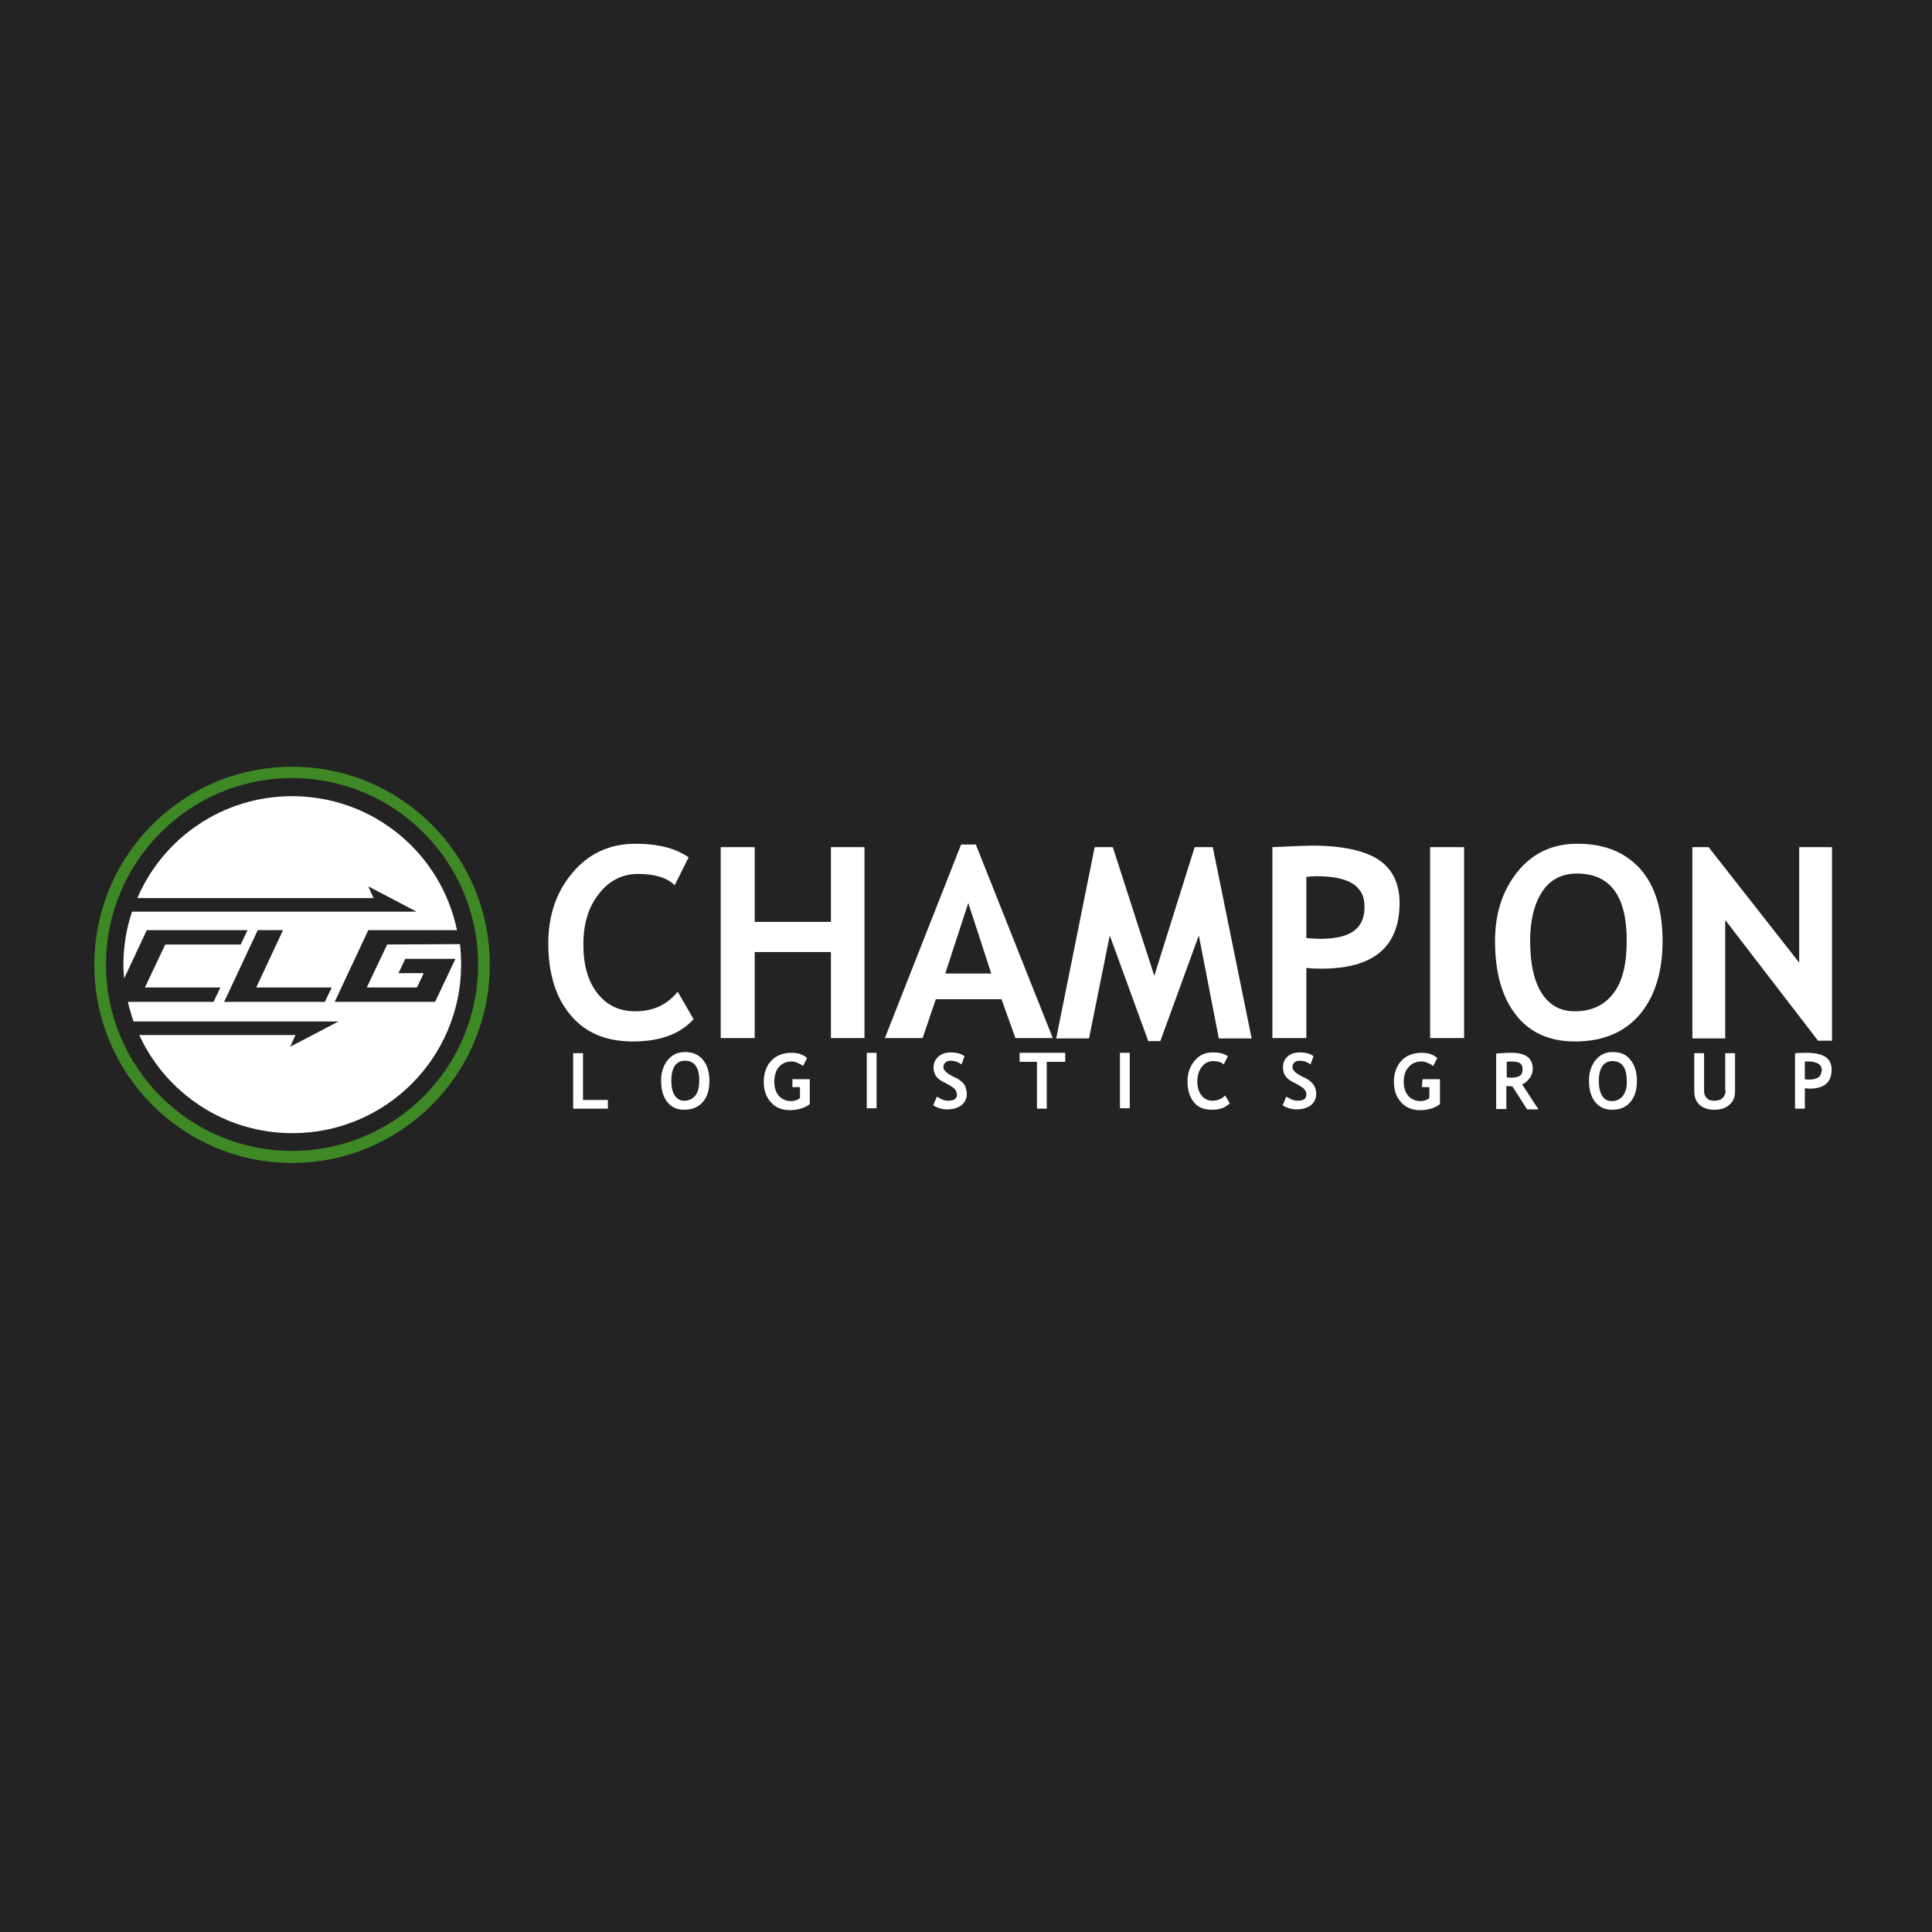
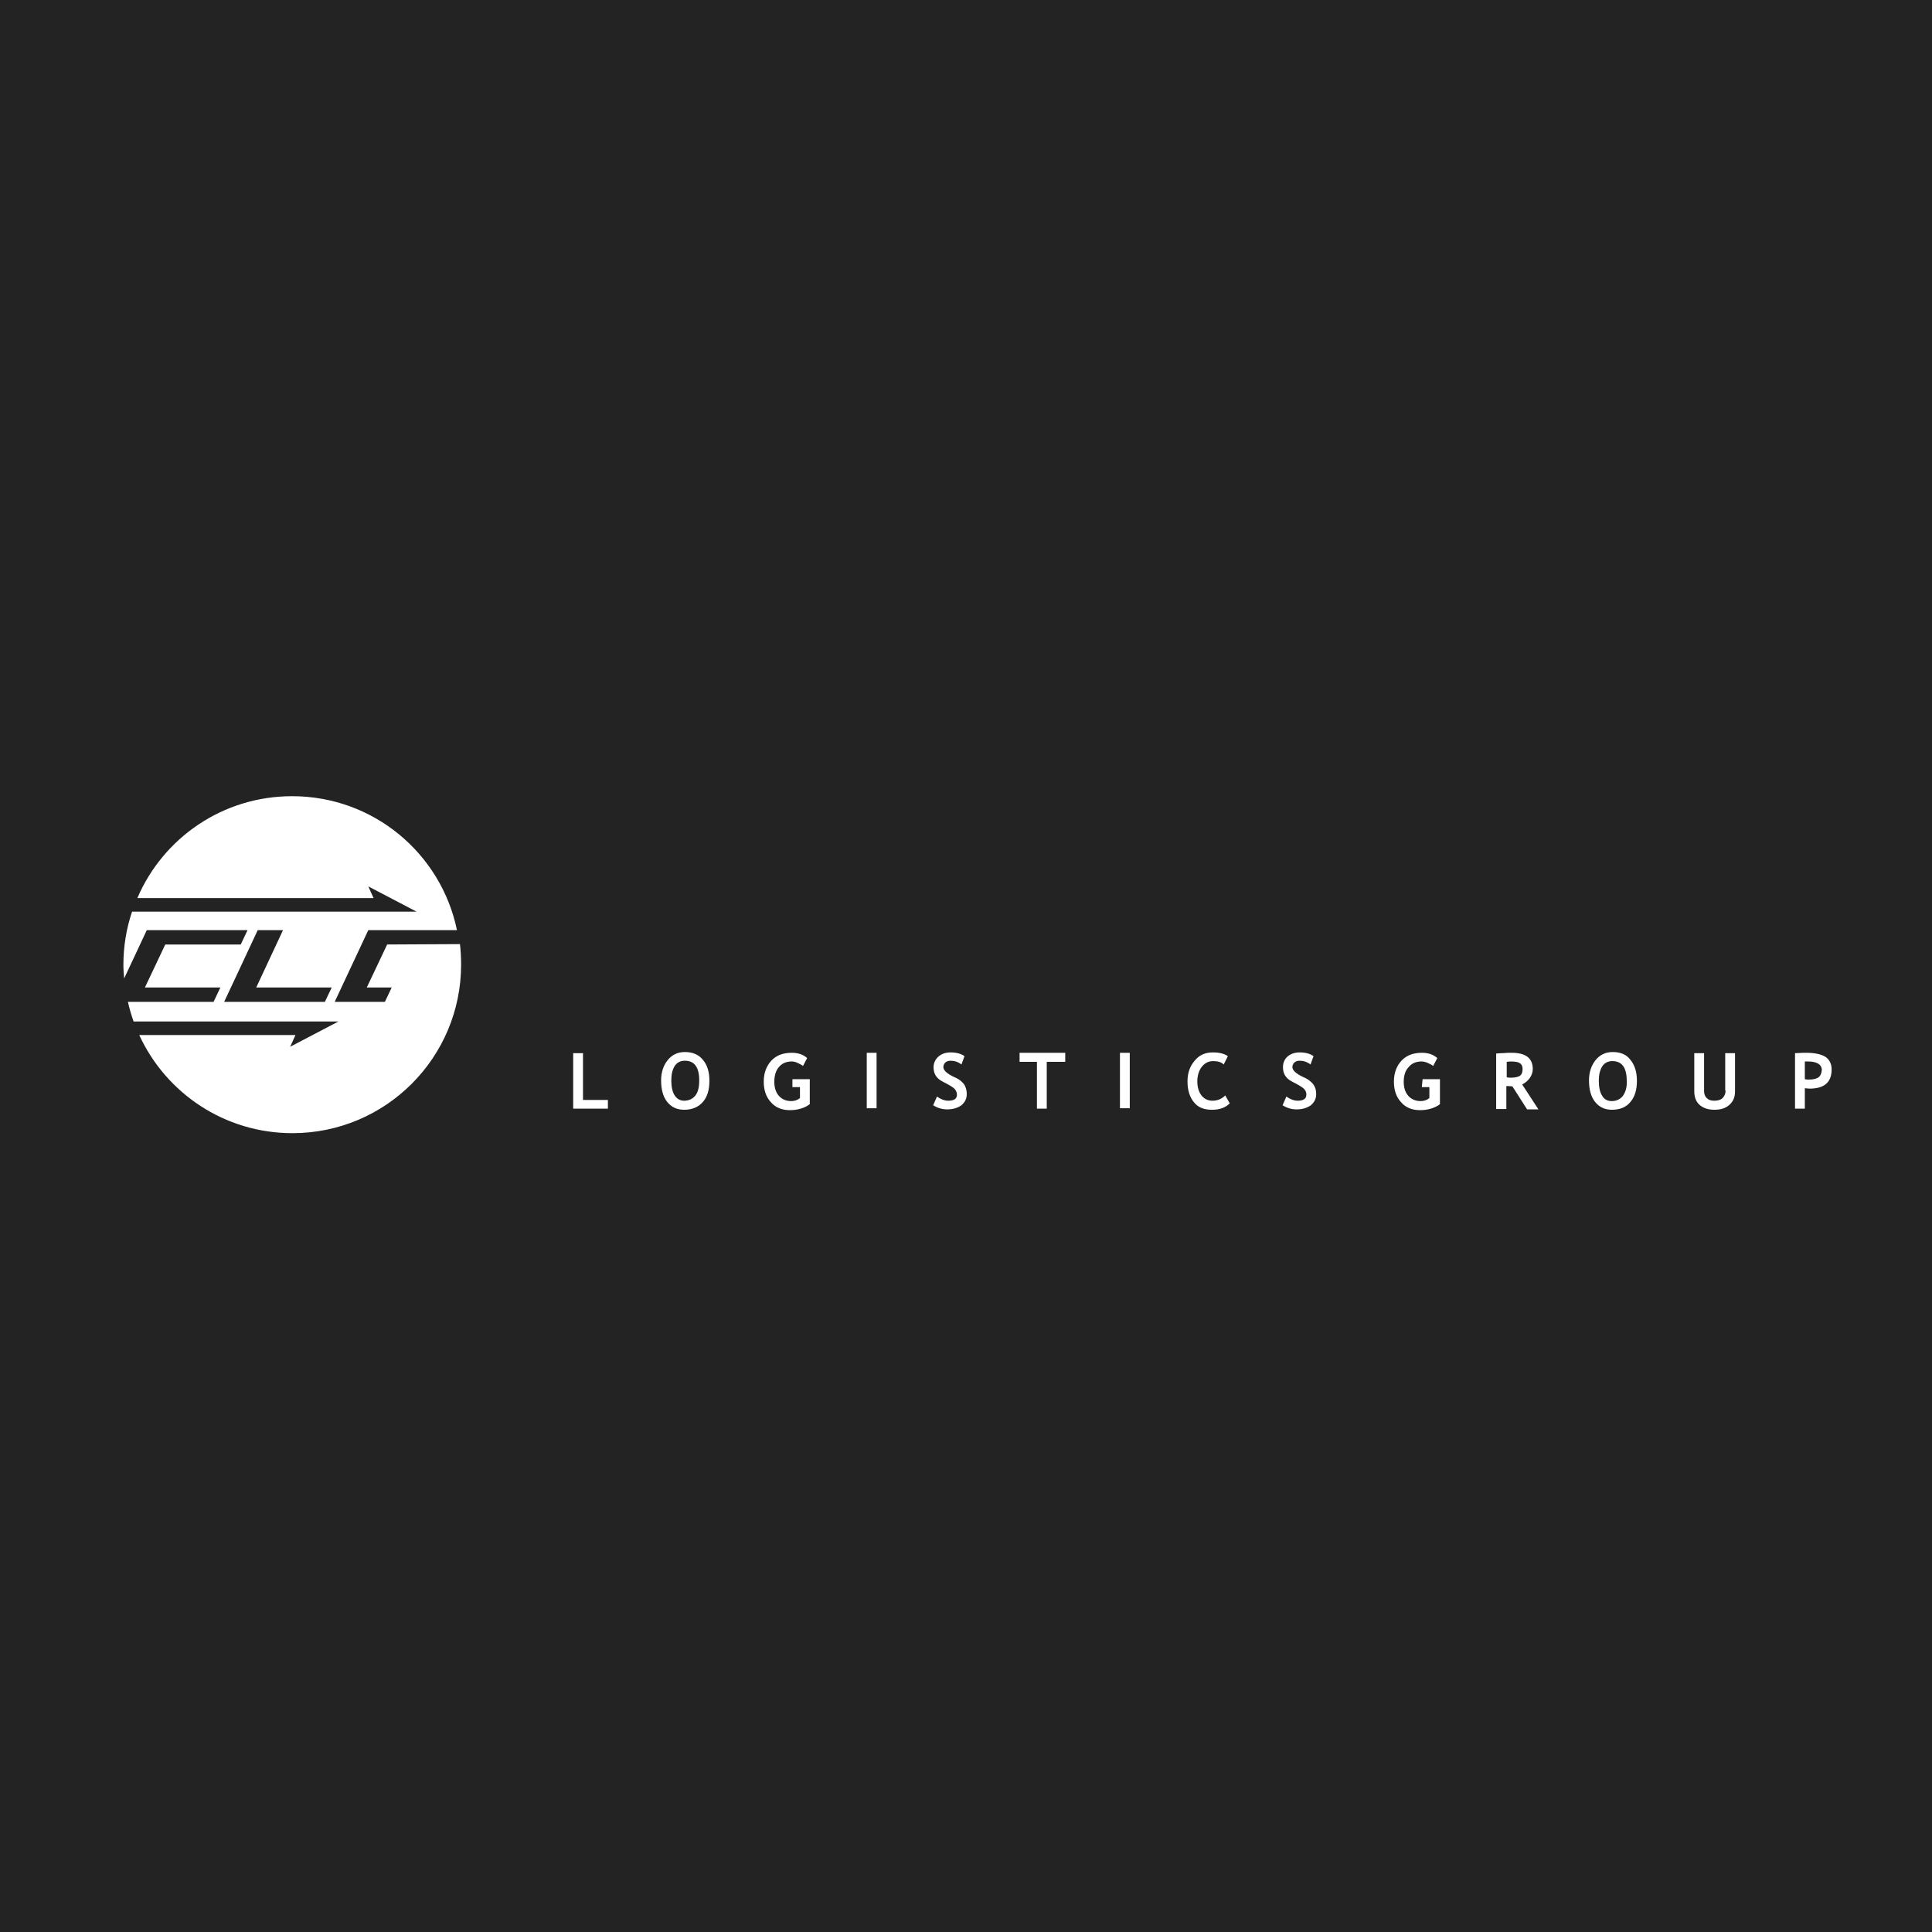
<svg xmlns="http://www.w3.org/2000/svg" version="1.1" id="Layer_1" x="0px" y="0px" viewBox="0 0 512 512" style="enable-background:new 0 0 512 512;" xml:space="preserve">
  <style type="text/css">
	.Drop_x0020_Shadow{fill:none;}
	.Round_x0020_Corners_x0020_2_x0020_pt{fill:#FFFFFF;stroke:#201600;stroke-miterlimit:10;}
	.Live_x0020_Reflect_x0020_X{fill:none;}
	.Bevel_x0020_Soft{fill:url(#SVGID_1_);}
	.Dusk{fill:#FFFFFF;}
	.Foliage_GS{fill:#FBDB44;}
	.Pompadour_GS{fill-rule:evenodd;clip-rule:evenodd;fill:#73ACE1;}
	.st0{fill:#232323;}
	.st1{fill:#FFFFFF;}
	.st2{fill:#3F8826;}
</style>
  <linearGradient id="SVGID_1_" gradientUnits="userSpaceOnUse" x1="0" y1="0" x2="0.707" y2="0.707">
    <stop offset="0" style="stop-color:#DCDDE3" />
    <stop offset="0.178" style="stop-color:#D8D9DF" />
    <stop offset="0.361" style="stop-color:#CCCDD3" />
    <stop offset="0.546" style="stop-color:#B7B9BE" />
    <stop offset="0.732" style="stop-color:#9A9DA1" />
    <stop offset="0.918" style="stop-color:#76797D" />
    <stop offset="1" style="stop-color:#63676A" />
  </linearGradient>
  <rect class="st0" width="512" height="512" />
  <g>
    <g>
-       <path class="st1" d="M168.3,268c-4.2,0-7.5-1.6-10-4.8c-2.5-3.2-3.7-7.5-3.7-12.9s1.3-9.9,4.1-13.4c2.7-3.5,6.2-5.3,10.4-5.3    c4.4,0,7.7,1,9.7,3l3.7-7.4c-3.5-2.4-8.1-3.6-14-3.6c-6.8,0-12.4,2.5-16.7,7.6c-4.3,5-6.5,11.3-6.5,18.8c0,8,2,14.4,5.9,19    c3.9,4.7,9.4,7,16.5,7c7.1,0,12.5-1.9,16.1-5.9l-4.2-7.3C176.8,266.3,173.1,268,168.3,268L168.3,268z M316.6,224.5l-10.7,34.1    l-11-34.1h-4.8l-10.2,50.7h8.7l5.5-27.3l10.2,28h3.2l10.2-28l5.3,27.3h8.7l-10.3-50.7H316.6L316.6,224.5z M220.2,244.3H200v-19.8    h-9v50.6h9v-22.8h20.2v22.8h8.9v-50.6h-8.9V244.3z M254.7,223.8l-20.2,51.3h10l3.5-10.3h17.4l3.7,10.3h9.9l-20.4-51.3H254.7    L254.7,223.8z M250.5,258l6.1-18.7l6.1,18.7H250.5L250.5,258z M365.3,227.8c-3.7-2.4-9.6-3.7-17.6-3.7c-1,0-4.5,0.1-10.5,0.4v50.6    h9v-18.6c1.7,0.2,3.1,0.2,4.1,0.2c13.7,0,20.6-5.8,20.6-17.4C370.9,234.1,369,230.3,365.3,227.8L365.3,227.8z M358.8,246.7    c-1.9,1.4-4.9,2.1-9,2.1c-0.9,0-2.1-0.1-3.6-0.2v-16.2c0.9-0.1,1.8-0.2,2.7-0.2c8.5,0,12.7,2.6,12.7,7.9    C361.7,243.1,360.7,245.3,358.8,246.7z M418,223.6c-6.6,0-11.9,2.5-15.9,7.5c-4,5-5.9,11.1-5.9,18.3c0,8.2,1.8,14.8,5.5,19.5    c3.6,4.7,8.9,7.1,15.7,7.1c7.4,0,13.1-2.4,17.2-7.2c4-4.8,6-11.3,6-19.4s-1.9-14.5-5.8-19C430.8,225.9,425.3,223.6,418,223.6    L418,223.6z M427.6,263.2c-2.4,3.2-5.8,4.8-10.3,4.8c-3.8,0-6.7-1.6-8.8-4.9c-2-3.2-3-7.8-3-13.8c0-5.4,1.1-9.8,3.2-13    c2.1-3.2,5.2-4.8,9.2-4.8c8.8,0,13.2,5.9,13.2,17.8C431.1,255.4,430,260.1,427.6,263.2L427.6,263.2z M476.8,224.5v30.6l-24-30.6    h-4.3v50.7h8.7v-31.4l24.6,32h3.7v-51.3L476.8,224.5L476.8,224.5z M379,275.1h9v-50.6h-9V275.1L379,275.1z" />
      <path class="st1" d="M154.5,279.1h-2.6v14.7h9.2v-2.3h-6.6V279.1z M181.5,278.8c-1.9,0-3.4,0.7-4.6,2.2c-1.1,1.4-1.7,3.2-1.7,5.3    c0,2.4,0.5,4.3,1.6,5.7c1.1,1.4,2.6,2.1,4.5,2.1c2.1,0,3.8-0.7,5-2.1c1.2-1.4,1.7-3.3,1.7-5.6c0-2.4-0.6-4.2-1.7-5.5    C185.2,279.5,183.6,278.8,181.5,278.8z M184.3,290.3c-0.7,0.9-1.7,1.4-3,1.4c-1.1,0-1.9-0.5-2.5-1.4c-0.6-0.9-0.9-2.3-0.9-4    c0-1.6,0.3-2.8,0.9-3.8c0.6-0.9,1.5-1.4,2.7-1.4c2.5,0,3.8,1.7,3.8,5.2C185.3,288.1,185,289.4,184.3,290.3z M210,288.1h2v2.9    c-0.6,0.5-1.4,0.8-2.3,0.8c-1.4,0-2.5-0.5-3.3-1.4c-0.8-0.9-1.2-2.2-1.2-3.7c0-1.6,0.4-3,1.2-3.9c0.8-1,2-1.5,3.4-1.5    c0.5,0,1,0.1,1.6,0.4c0.6,0.3,1.1,0.5,1.4,0.8l1.1-2.1c-1.1-1-2.5-1.4-4.1-1.4c-2.3,0-4.1,0.7-5.4,2.1c-1.3,1.4-2,3.3-2,5.5    c0,2.3,0.6,4.1,1.9,5.5c1.2,1.4,2.9,2.1,5,2.1c1,0,1.9-0.1,2.9-0.4c1-0.3,1.8-0.7,2.4-1.2v-6.6H210L210,288.1L210,288.1z     M376.8,288.1h2v2.9c-0.6,0.5-1.4,0.8-2.3,0.8c-1.4,0-2.5-0.5-3.3-1.4c-0.8-0.9-1.2-2.2-1.2-3.7c0-1.6,0.4-3,1.3-3.9    c0.8-1,2-1.5,3.4-1.5c0.5,0,1,0.1,1.7,0.4c0.6,0.3,1.1,0.5,1.4,0.8l1.1-2.1c-1.1-1-2.5-1.4-4.1-1.4c-2.3,0-4.1,0.7-5.4,2.1    c-1.3,1.4-2,3.3-2,5.5c0,2.3,0.6,4.1,1.9,5.5c1.2,1.4,2.9,2.1,5,2.1c1,0,1.9-0.1,2.9-0.4c1-0.3,1.8-0.7,2.4-1.2v-6.6h-4.6    L376.8,288.1L376.8,288.1z M405.4,285.7c0.5-0.7,0.8-1.5,0.8-2.4c0-2.9-1.9-4.3-5.6-4.3c-0.6,0-1.4,0-2.4,0.1    c-1,0-1.5,0.1-1.7,0.1v14.7h2.7v-6.1c0.7,0,1.3,0.1,1.6,0.1l3.9,6.1h3l-4.3-6.6C404.3,286.9,404.9,286.4,405.4,285.7L405.4,285.7z     M402.8,285.1c-0.5,0.3-1.3,0.5-2.4,0.5c-0.3,0-0.6,0-1.1-0.1v-4.1c0.3,0,0.6-0.1,0.9-0.1c1.2,0,2,0.1,2.5,0.4    c0.5,0.3,0.8,0.8,0.8,1.5C403.5,284.2,403.3,284.7,402.8,285.1z M427.4,278.8c-1.9,0-3.4,0.7-4.6,2.2c-1.1,1.4-1.7,3.2-1.7,5.3    c0,2.4,0.5,4.3,1.6,5.7c1.1,1.4,2.6,2.1,4.5,2.1c2.1,0,3.8-0.7,4.9-2.1c1.2-1.4,1.7-3.3,1.7-5.6s-0.6-4.2-1.7-5.5    C431.1,279.5,429.5,278.8,427.4,278.8L427.4,278.8z M430.1,290.4c-0.7,0.9-1.7,1.4-3,1.4c-1.1,0-2-0.5-2.5-1.4    c-0.6-0.9-0.9-2.3-0.9-4c0-1.6,0.3-2.8,0.9-3.8c0.6-0.9,1.5-1.4,2.7-1.4c2.5,0,3.8,1.7,3.8,5.2    C431.2,288.1,430.8,289.4,430.1,290.4z M457.3,289c0,0.8-0.3,1.5-0.8,2c-0.5,0.5-1.3,0.7-2.2,0.7c-0.9,0-1.5-0.2-2-0.7    c-0.5-0.5-0.7-1.1-0.7-1.9v-10H449v10.1c0,1.6,0.5,2.8,1.4,3.6c0.9,0.8,2.2,1.3,3.9,1.3c1.7,0,3-0.4,4-1.3c1-0.9,1.5-2,1.5-3.6    v-10.1h-2.6V289z M483.8,280.1c-1.1-0.7-2.8-1.1-5.1-1.1c-0.3,0-1.3,0-3,0.1v14.7h2.6v-5.4c0.5,0,0.9,0.1,1.2,0.1    c4,0,5.9-1.7,5.9-5.1C485.4,281.9,484.8,280.8,483.8,280.1L483.8,280.1z M481.9,285.5c-0.5,0.4-1.4,0.6-2.6,0.6    c-0.3,0-0.6,0-1-0.1v-4.7c0.3,0,0.5,0,0.8,0c2.4,0,3.7,0.8,3.7,2.3C482.7,284.5,482.4,285.2,481.9,285.5z M229.7,293.7h2.6V279    h-2.6V293.7z M296.8,293.7h2.6V279h-2.6V293.7z M321.3,291.7c-1.2,0-2.2-0.5-2.9-1.4c-0.7-0.9-1.1-2.2-1.1-3.7s0.4-2.9,1.2-3.9    c0.8-1,1.8-1.5,3-1.5c1.3,0,2.2,0.3,2.8,0.9l1.1-2.2c-1-0.7-2.3-1-4-1c-2,0-3.6,0.7-4.8,2.2c-1.3,1.5-1.9,3.3-1.9,5.5    c0,2.3,0.6,4.2,1.7,5.5c1.1,1.4,2.7,2,4.8,2s3.6-0.6,4.7-1.7l-1.2-2.1C323.8,291.2,322.7,291.7,321.3,291.7L321.3,291.7z     M254.9,286.7c-0.4-0.4-1.1-0.9-2.1-1.3c-1.9-0.9-2.8-1.8-2.8-2.6c0-0.5,0.2-0.9,0.5-1.2c0.3-0.3,0.8-0.5,1.4-0.5c1,0,2,0.3,2.9,1    l0.8-2.2c-0.8-0.6-2-1-3.7-1c-1.3,0-2.4,0.4-3.2,1.1c-0.8,0.7-1.3,1.7-1.3,2.8c0,0.6,0.1,1.2,0.3,1.7c0.2,0.5,0.5,0.9,0.9,1.3    c0.4,0.4,1.1,0.8,2.3,1.4c1.1,0.6,1.9,1.1,2.2,1.5s0.5,0.9,0.5,1.4c0,1.1-0.8,1.6-2.3,1.6c-1,0-2-0.4-3-1.1l-1,2.3    c1.1,0.7,2.3,1.1,3.7,1.1c1.6,0,2.8-0.4,3.8-1.1c0.9-0.8,1.4-1.7,1.4-2.9c0-0.7-0.1-1.3-0.3-1.8    C255.7,287.5,255.3,287.1,254.9,286.7L254.9,286.7z M347.4,286.7c-0.4-0.4-1.1-0.9-2.1-1.3c-1.9-0.9-2.8-1.8-2.8-2.6    c0-0.5,0.2-0.9,0.5-1.2c0.3-0.3,0.8-0.5,1.4-0.5c1,0,2,0.3,2.9,1l0.8-2.2c-0.8-0.6-2-1-3.7-1c-1.3,0-2.4,0.4-3.2,1.1    c-0.8,0.7-1.2,1.7-1.2,2.8c0,0.6,0.1,1.2,0.3,1.7c0.2,0.5,0.5,0.9,0.9,1.3c0.4,0.4,1.1,0.8,2.3,1.4c1.1,0.6,1.9,1.1,2.2,1.5    c0.4,0.5,0.5,0.9,0.5,1.4c0,1.1-0.8,1.6-2.3,1.6c-1,0-2-0.4-3-1.1l-1,2.3c1.1,0.7,2.3,1.1,3.7,1.1c1.6,0,2.8-0.4,3.8-1.1    c0.9-0.8,1.4-1.7,1.4-2.9c0-0.7-0.1-1.3-0.3-1.8C348.2,287.5,347.8,287,347.4,286.7L347.4,286.7z M270.1,281.4h4.7v12.4h2.6v-12.4    h4.9V279h-12.1V281.4z" />
-       <path class="st1" d="M102.6,250.3l-5.4,11.4h13.3l1.8-3.8h-6.7l1.8-3.8h13.3l-5.4,11.4H88.7l8.9-19h23.5    C116.9,226.2,99,211,77.4,211c-18.4,0-34.2,11.1-41,27h62.6l-1.4-3.1l12.8,6.7H35c-1.5,4.4-2.3,9.2-2.3,14.1    c0,1.2,0.1,2.4,0.2,3.6l6-12.8h26.7l-1.8,3.8h-20l-5.4,11.4h20l-1.8,3.8H33.9c0.4,1.8,0.9,3.5,1.5,5.2h54.3l-12.8,6.7l1.4-3.1    H36.9c7.1,15.4,22.6,26,40.6,26c24.7,0,44.7-20,44.7-44.7c0-1.8-0.1-3.6-0.3-5.4L102.6,250.3L102.6,250.3z M86.1,265.5H59.4    l3.1-6.6l5.8-12.4H75l-7.1,15.2h20L86.1,265.5L86.1,265.5z" />
-       <path class="st2" d="M77.4,203.2c-29,0-52.4,23.5-52.4,52.5s23.5,52.5,52.4,52.5s52.4-23.5,52.4-52.5S106.4,203.2,77.4,203.2z     M77.4,305c-27.2,0-49.3-22.1-49.3-49.4s22.1-49.4,49.3-49.4s49.3,22.1,49.3,49.4S104.7,305,77.4,305L77.4,305z" />
+       <path class="st1" d="M102.6,250.3l-5.4,11.4h13.3l1.8-3.8h-6.7l1.8-3.8l-5.4,11.4H88.7l8.9-19h23.5    C116.9,226.2,99,211,77.4,211c-18.4,0-34.2,11.1-41,27h62.6l-1.4-3.1l12.8,6.7H35c-1.5,4.4-2.3,9.2-2.3,14.1    c0,1.2,0.1,2.4,0.2,3.6l6-12.8h26.7l-1.8,3.8h-20l-5.4,11.4h20l-1.8,3.8H33.9c0.4,1.8,0.9,3.5,1.5,5.2h54.3l-12.8,6.7l1.4-3.1    H36.9c7.1,15.4,22.6,26,40.6,26c24.7,0,44.7-20,44.7-44.7c0-1.8-0.1-3.6-0.3-5.4L102.6,250.3L102.6,250.3z M86.1,265.5H59.4    l3.1-6.6l5.8-12.4H75l-7.1,15.2h20L86.1,265.5L86.1,265.5z" />
    </g>
  </g>
</svg>